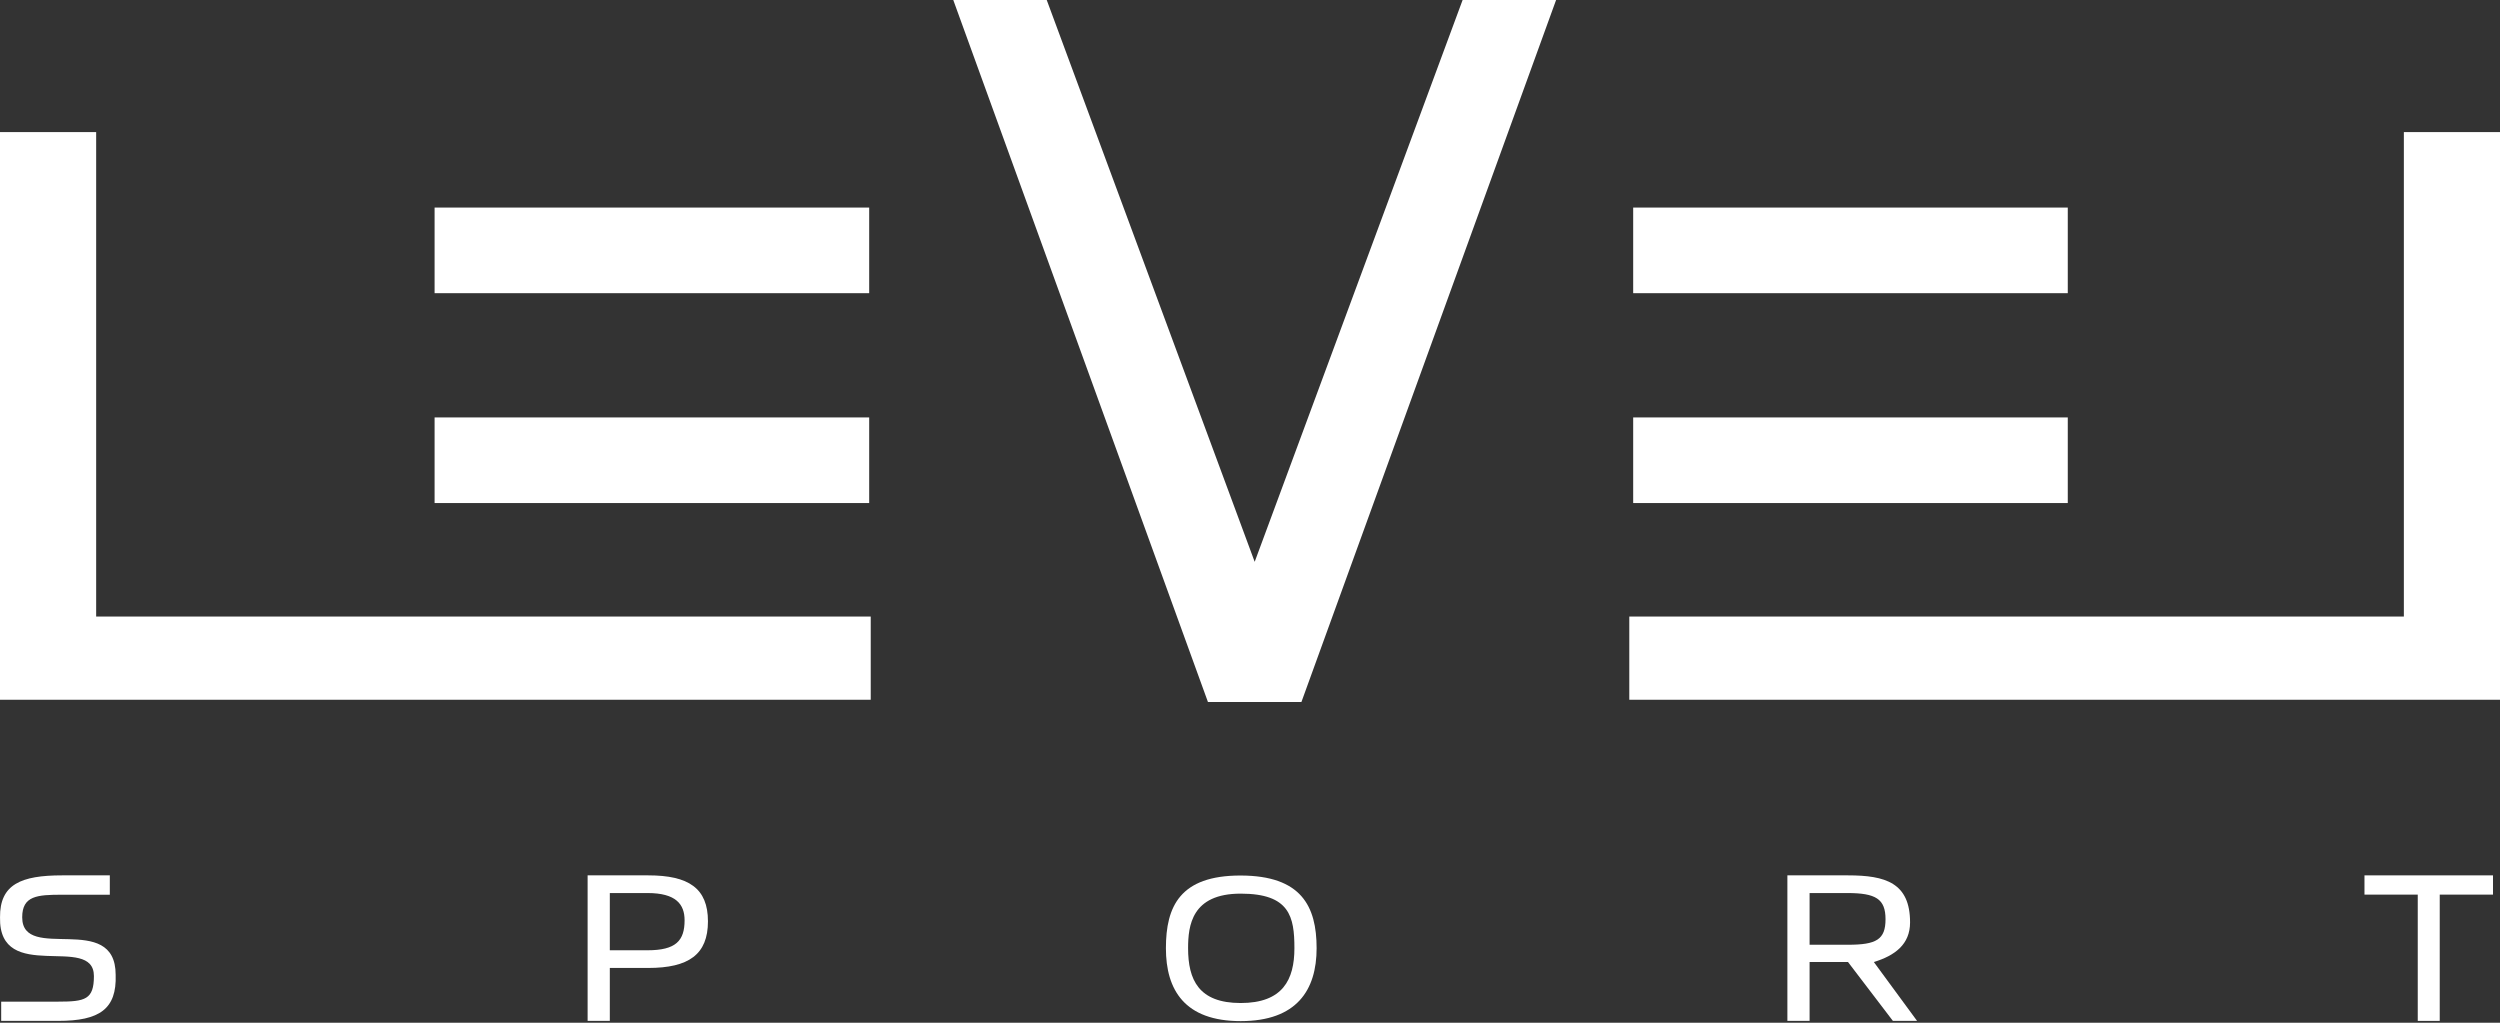
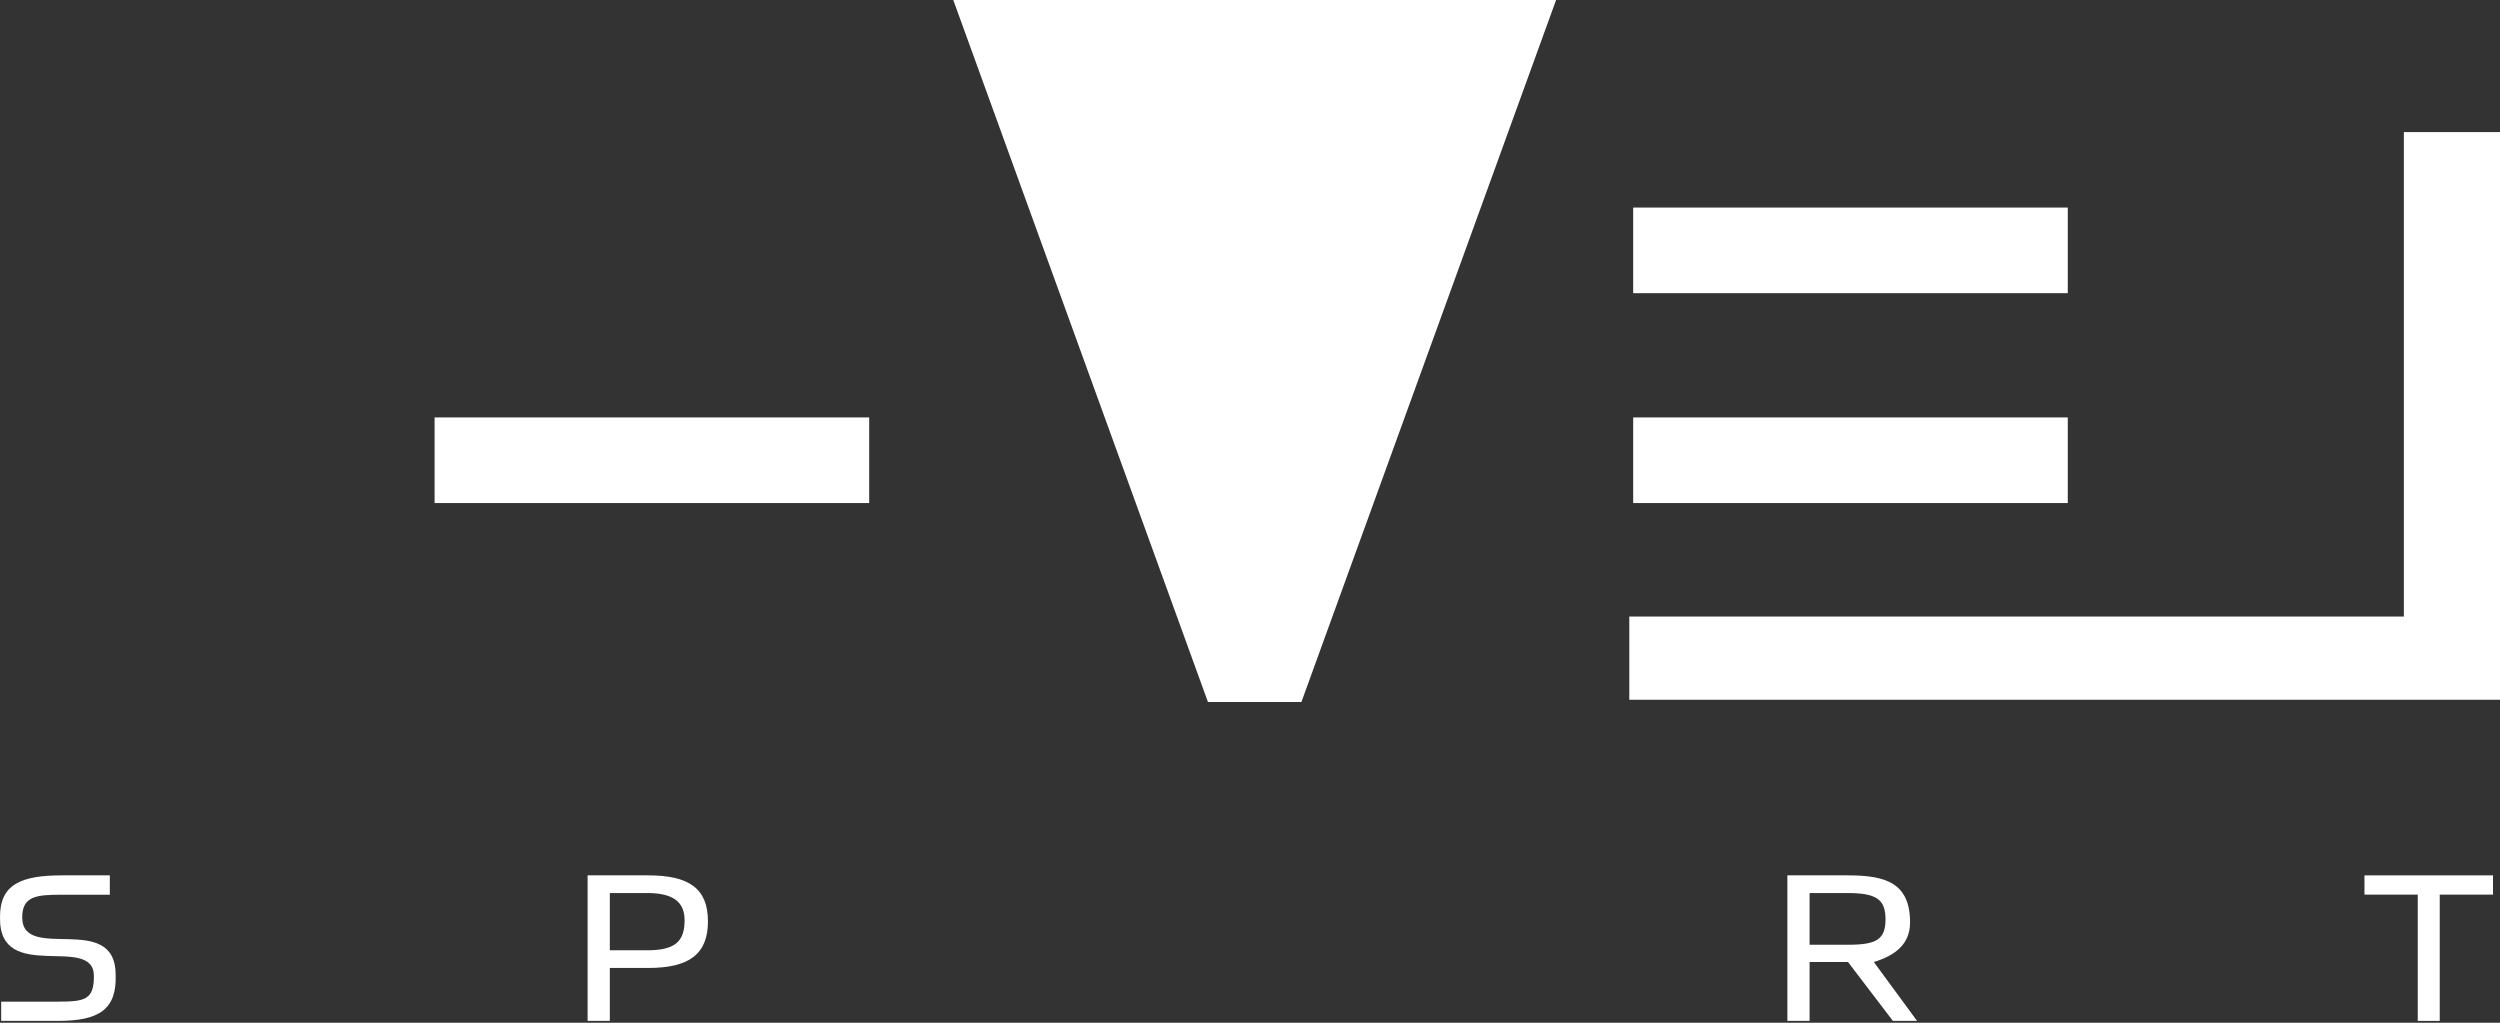
<svg xmlns="http://www.w3.org/2000/svg" width="110" height="45" viewBox="0 0 110 45" fill="none">
  <rect x="0" y="0" width="110" height="45" fill="#333333" stroke="none" />
-   <path d="M0 30.789V5.812H4.231V27.128H38.312V30.789H0Z" fill="white" />
  <path d="M110 30.789V5.812H105.77V27.128H71.689V30.789H110Z" fill="white" />
  <path d="M19.122 22.134V18.367H38.244V22.134H19.122Z" fill="white" />
-   <path d="M19.122 12.9V9.133H38.244V12.9H19.122Z" fill="white" />
  <path d="M90.982 22.134V18.367H71.86V22.134H90.982Z" fill="white" />
  <path d="M90.982 12.9V9.133H71.86V12.9H90.982Z" fill="white" />
-   <path d="M46.056 0L55.206 24.72L64.355 2.30381e-05H68.468L57.262 30.889H53.15L41.944 0H46.056Z" fill="white" />
+   <path d="M46.056 0L64.355 2.30381e-05H68.468L57.262 30.889H53.15L41.944 0H46.056Z" fill="white" />
  <path d="M2.567 44.919C1.522 44.919 0.052 44.919 0.052 44.919V44.072C0.052 44.072 1.688 44.072 2.567 44.072C3.748 44.072 4.132 43.978 4.132 42.948C4.132 41.058 -0.063 43.33 0.001 40.361C-0.011 38.904 0.936 38.516 2.733 38.516C3.534 38.516 4.205 38.516 4.832 38.516V39.368C4.256 39.368 3.338 39.368 2.733 39.368C1.646 39.368 0.977 39.41 0.977 40.361C0.977 42.377 5.089 40.069 5.089 42.895C5.141 44.401 4.373 44.919 2.567 44.919Z" fill="white" />
  <path d="M28.522 38.516C30.299 38.516 31.15 39.081 31.15 40.54C31.15 42 30.299 42.59 28.522 42.59H26.832V44.919H25.855V38.516H28.522ZM28.492 41.812C29.743 41.812 30.122 41.388 30.122 40.493C30.122 39.787 29.743 39.294 28.492 39.294H26.832V41.812H28.492Z" fill="white" />
-   <path d="M54.59 44.929C52.122 44.929 51.3 43.555 51.3 41.721C51.3 39.887 51.917 38.519 54.59 38.523C57.262 38.528 57.931 39.878 57.931 41.721C57.931 43.564 57.057 44.929 54.59 44.929ZM54.59 44.133C56.44 44.133 56.954 43.108 56.954 41.721C56.954 40.334 56.748 39.32 54.59 39.32C52.431 39.32 52.276 40.732 52.276 41.721C52.276 43.108 52.739 44.133 54.59 44.133Z" fill="white" />
  <path d="M84.351 44.919H83.287L81.312 42.329H79.622V44.919H78.645V38.516H81.312C82.963 38.516 84.043 38.845 84.043 40.587C84.043 41.553 83.374 42.047 82.449 42.329L84.351 44.919ZM81.312 41.569C82.562 41.569 82.963 41.341 82.963 40.446C82.963 39.551 82.532 39.294 81.282 39.294H79.622V41.569H81.312Z" fill="white" />
  <path d="M106.381 44.919V39.363H104.037V38.516H109.692V39.363H107.348V44.919H106.381Z" fill="white" />
</svg>